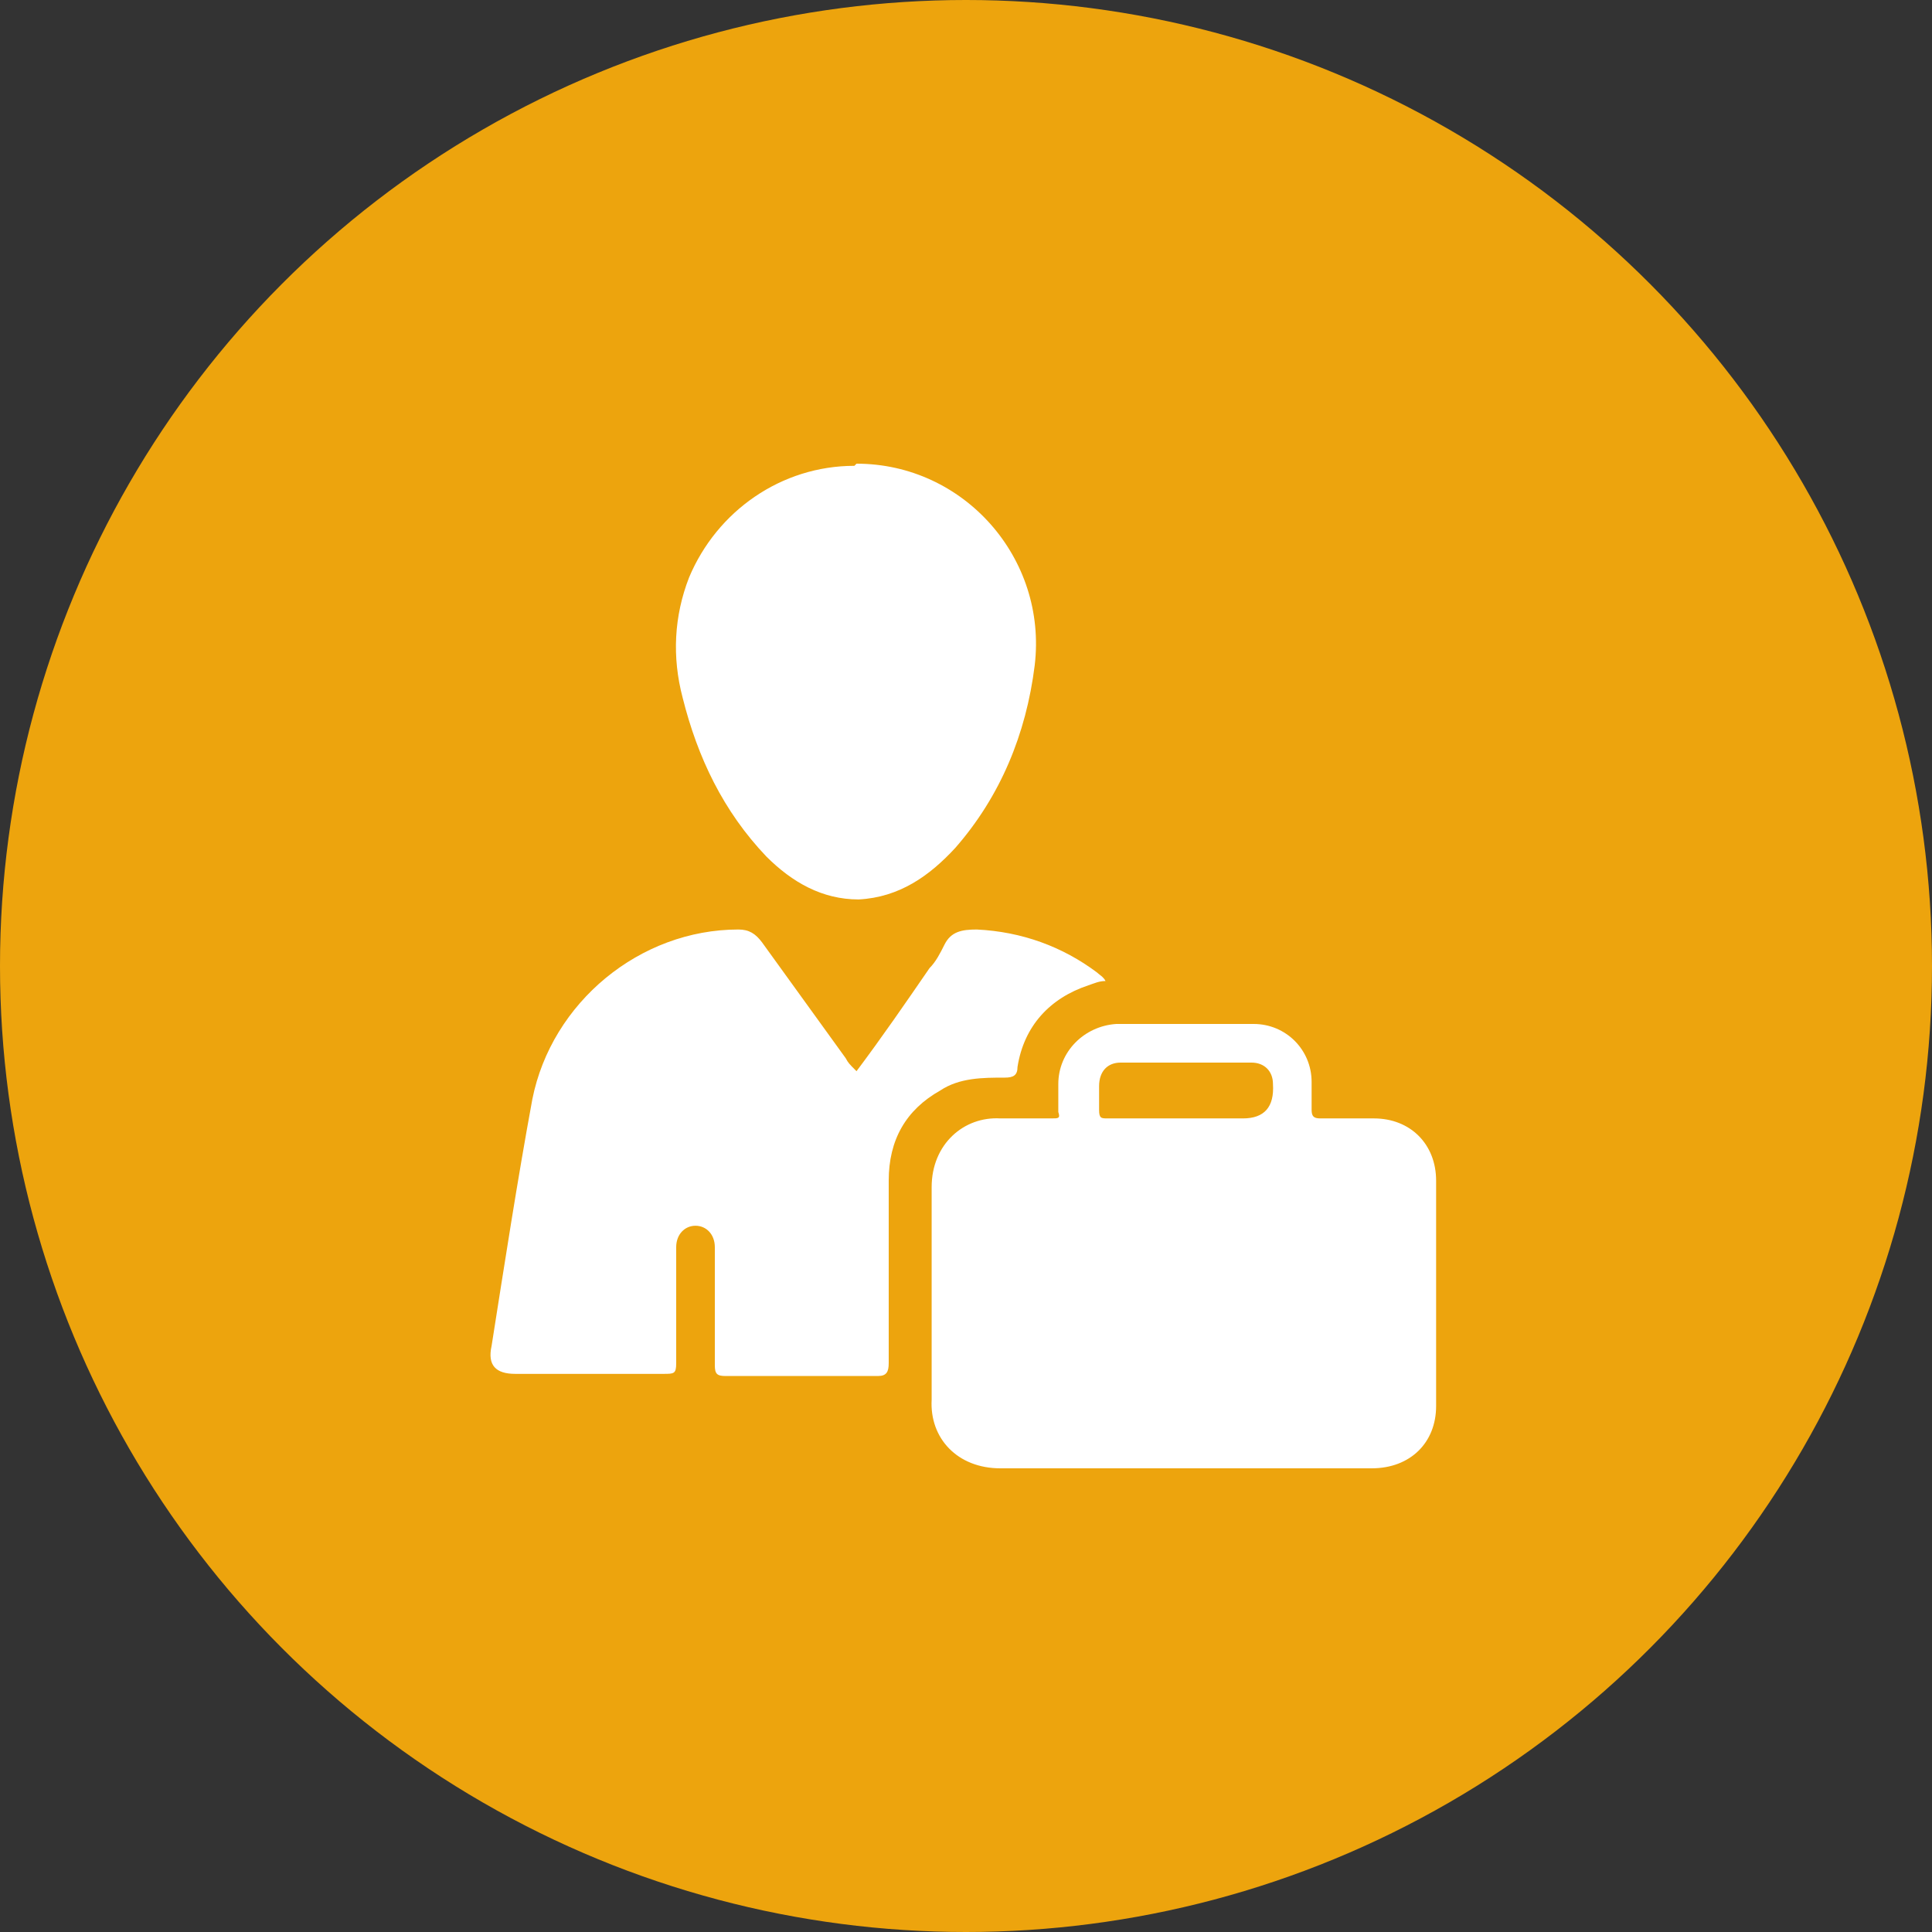
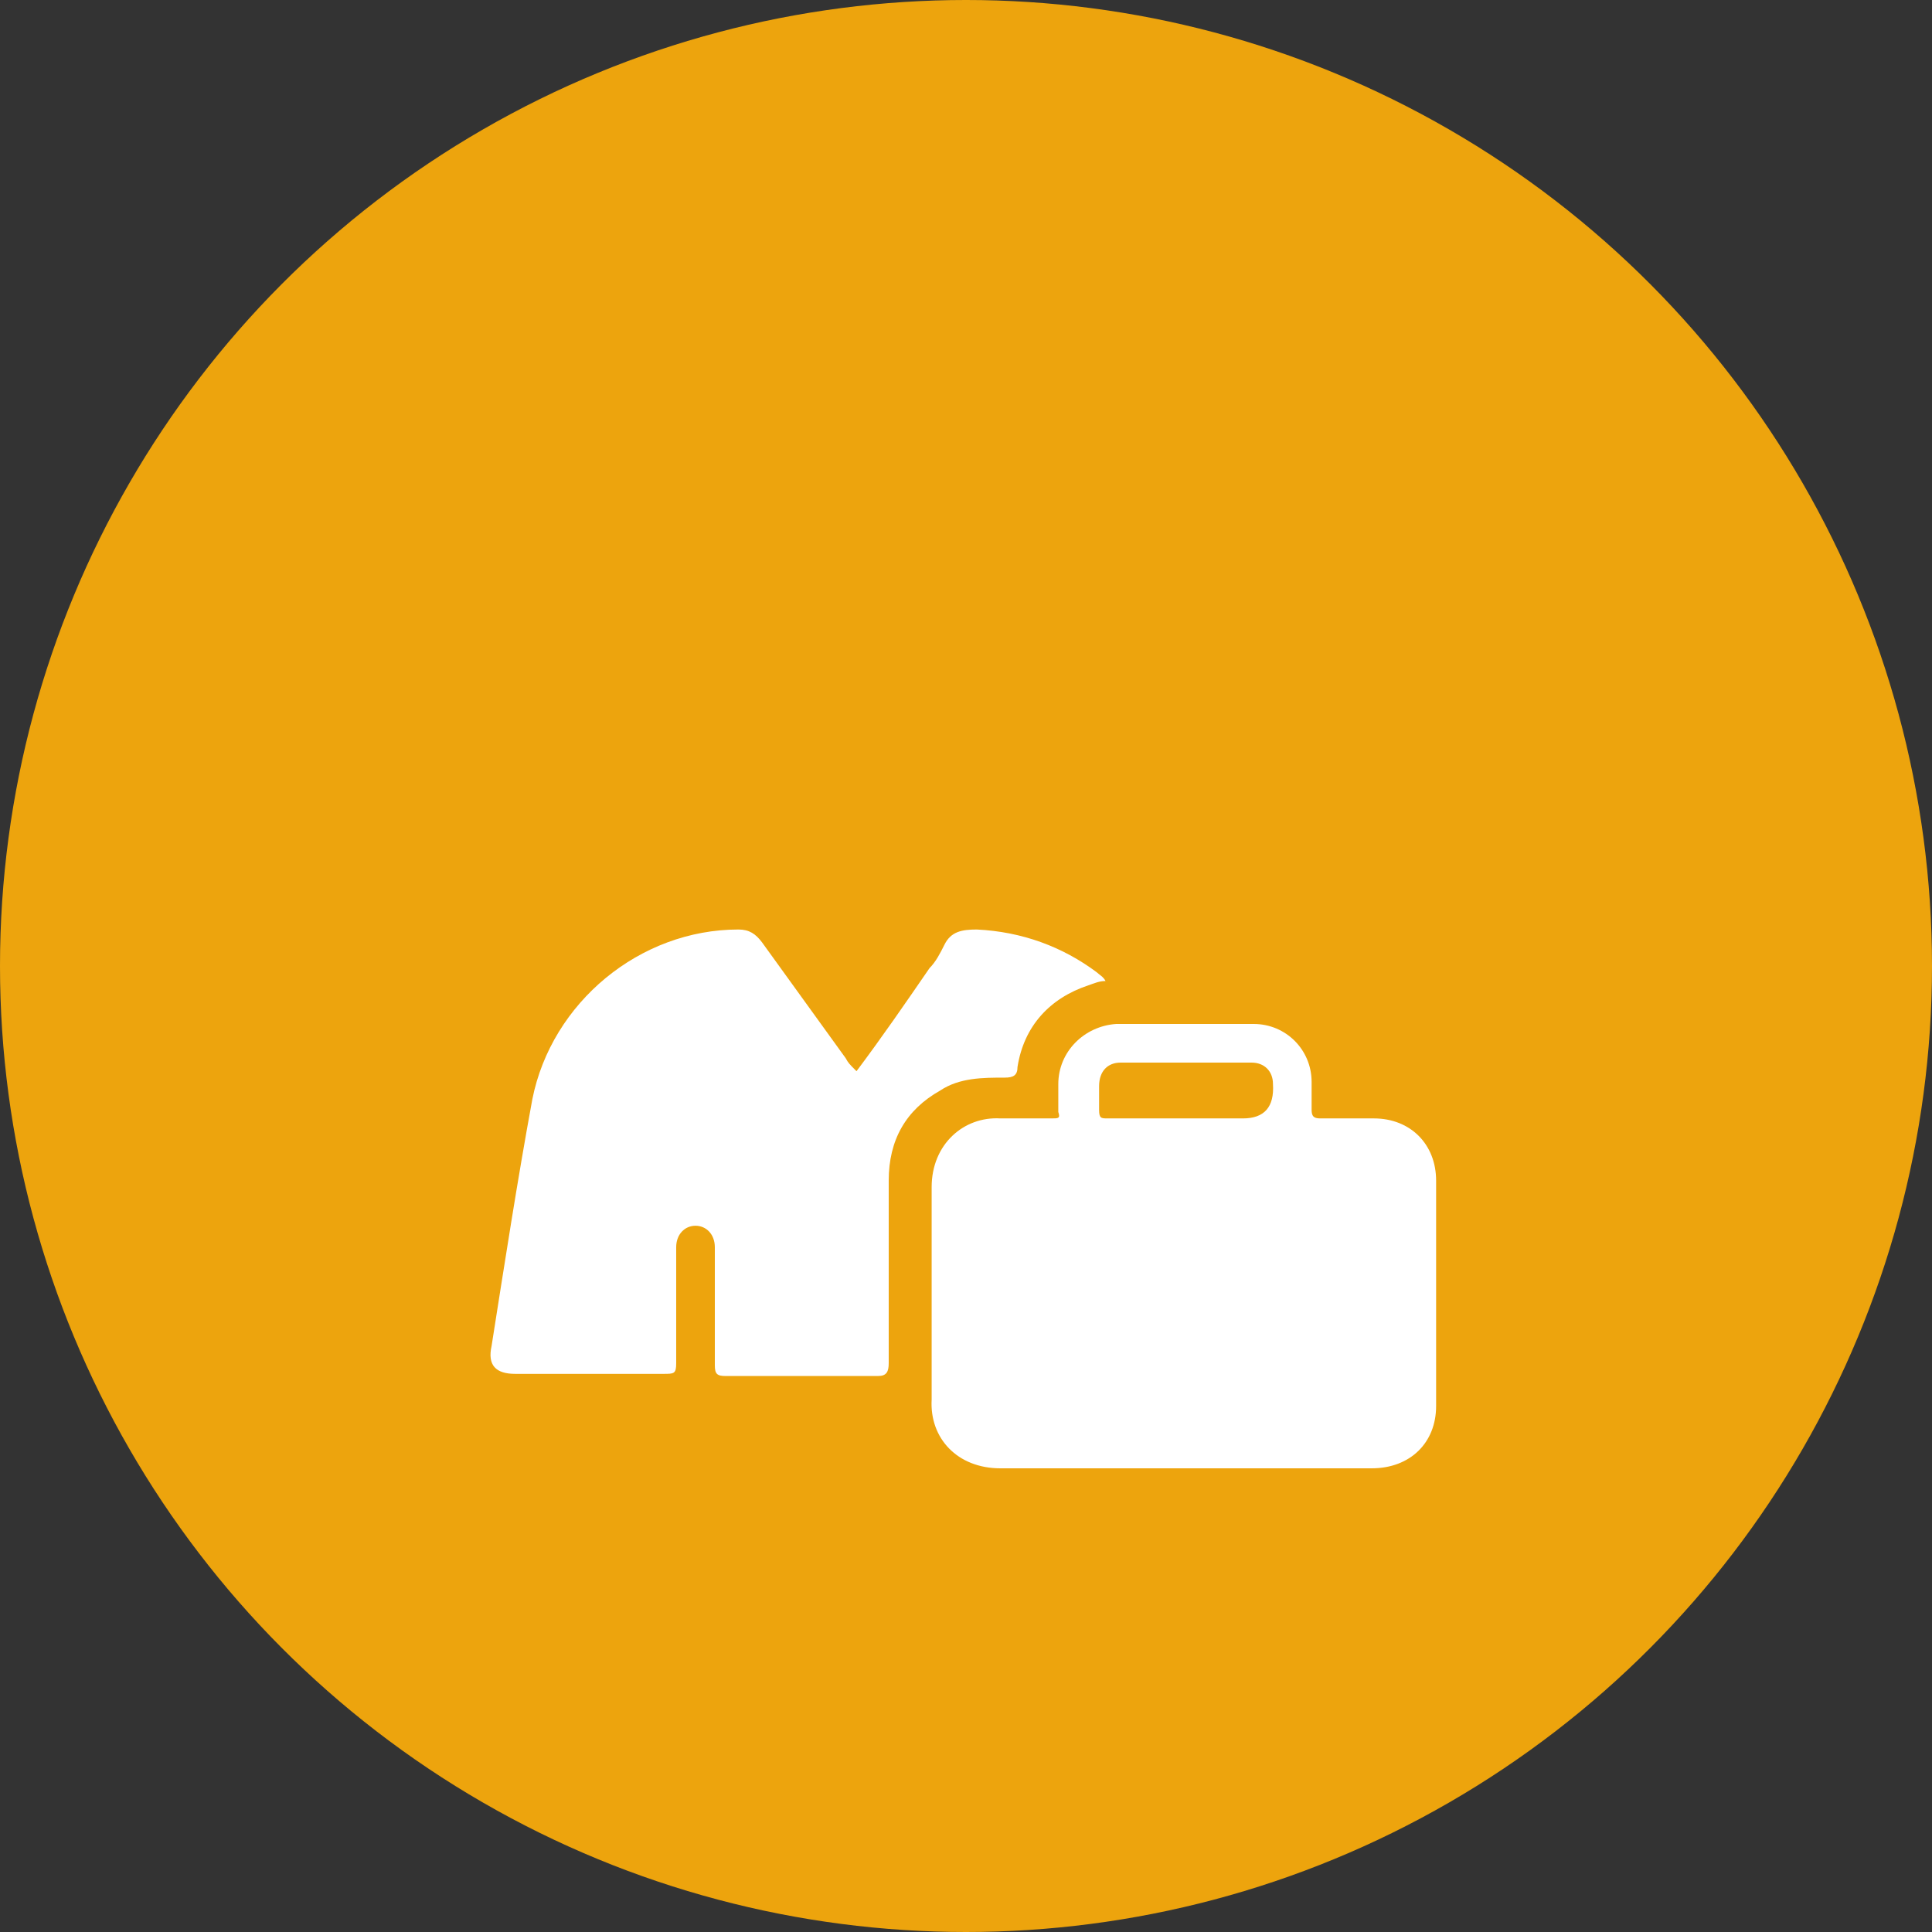
<svg xmlns="http://www.w3.org/2000/svg" id="Layer_1" width="90" height="90" viewBox="0 0 90 90">
  <rect x="0" y="0" width="90" height="90" fill="#333333" stroke="none" />
  <defs>
    <style>.cls-1{fill:#eda40d;}.cls-1,.cls-2{stroke-width:0px;}.cls-2{fill:#fff;}</style>
  </defs>
  <circle class="cls-1" cx="45" cy="45" r="45" />
  <path class="cls-2" d="M55.2,68.4c-2.9,0-5.7,0-8.6,0-2,0-3.3-1.4-3.2-3.2,0-3.3,0-6.6,0-9.9,0-2,1.5-3.3,3.2-3.2.8,0,1.6,0,2.4,0,.3,0,.4,0,.3-.3,0-.4,0-.9,0-1.3,0-1.5,1.2-2.7,2.7-2.8,2.1,0,4.3,0,6.4,0,1.5,0,2.7,1.2,2.7,2.7,0,.4,0,.9,0,1.3,0,.3.1.4.4.4.8,0,1.7,0,2.5,0,1.7,0,2.9,1.2,2.9,2.9,0,3.5,0,7,0,10.5,0,1.7-1.2,2.9-3,2.9-2.9,0-5.9,0-8.8,0ZM55.2,52.1c.9,0,1.8,0,2.7,0q1.5,0,1.4-1.6c0-.6-.4-1-1-1-2,0-4.1,0-6.1,0-.6,0-1,.4-1,1.1,0,.4,0,.7,0,1.1,0,.4.1.4.4.4,1.2,0,2.4,0,3.6,0Z" />
  <path class="cls-2" d="M39.9,49.9c1.2-1.6,2.3-3.2,3.4-4.8.3-.3.5-.7.7-1.1.3-.6.8-.7,1.5-.7,2.1.1,4,.8,5.6,2,.1.1.3.2.4.4-.3,0-.5.1-.8.2-1.8.6-3,1.9-3.3,3.8,0,.4-.2.5-.6.5-1,0-2.1,0-3,.6-1.6.9-2.4,2.3-2.4,4.2,0,2.8,0,5.7,0,8.5,0,.4-.1.6-.5.6-2.4,0-4.7,0-7.1,0-.4,0-.5-.1-.5-.5,0-1.7,0-3.4,0-5.1,0-.1,0-.3,0-.4,0-.6-.4-1-.9-1-.5,0-.9.4-.9,1,0,1.8,0,3.6,0,5.4,0,.5-.1.5-.6.5-2.3,0-4.6,0-6.9,0-.9,0-1.3-.4-1.1-1.3.6-3.8,1.2-7.7,1.9-11.5.9-4.5,5-7.9,9.6-7.9.5,0,.8.2,1.1.6,1.3,1.8,2.6,3.6,3.9,5.4.1.2.2.3.4.5Z" />
-   <path class="cls-2" d="M39.9,21.6c5,0,8.9,4.4,8.3,9.4-.4,3.2-1.6,6.1-3.7,8.5-1.2,1.3-2.6,2.3-4.5,2.4-1.7,0-3.1-.8-4.3-2-2-2.1-3.2-4.6-3.9-7.4-.5-1.9-.4-3.8.3-5.6,1.3-3.1,4.3-5.2,7.7-5.2Z" />
</svg>